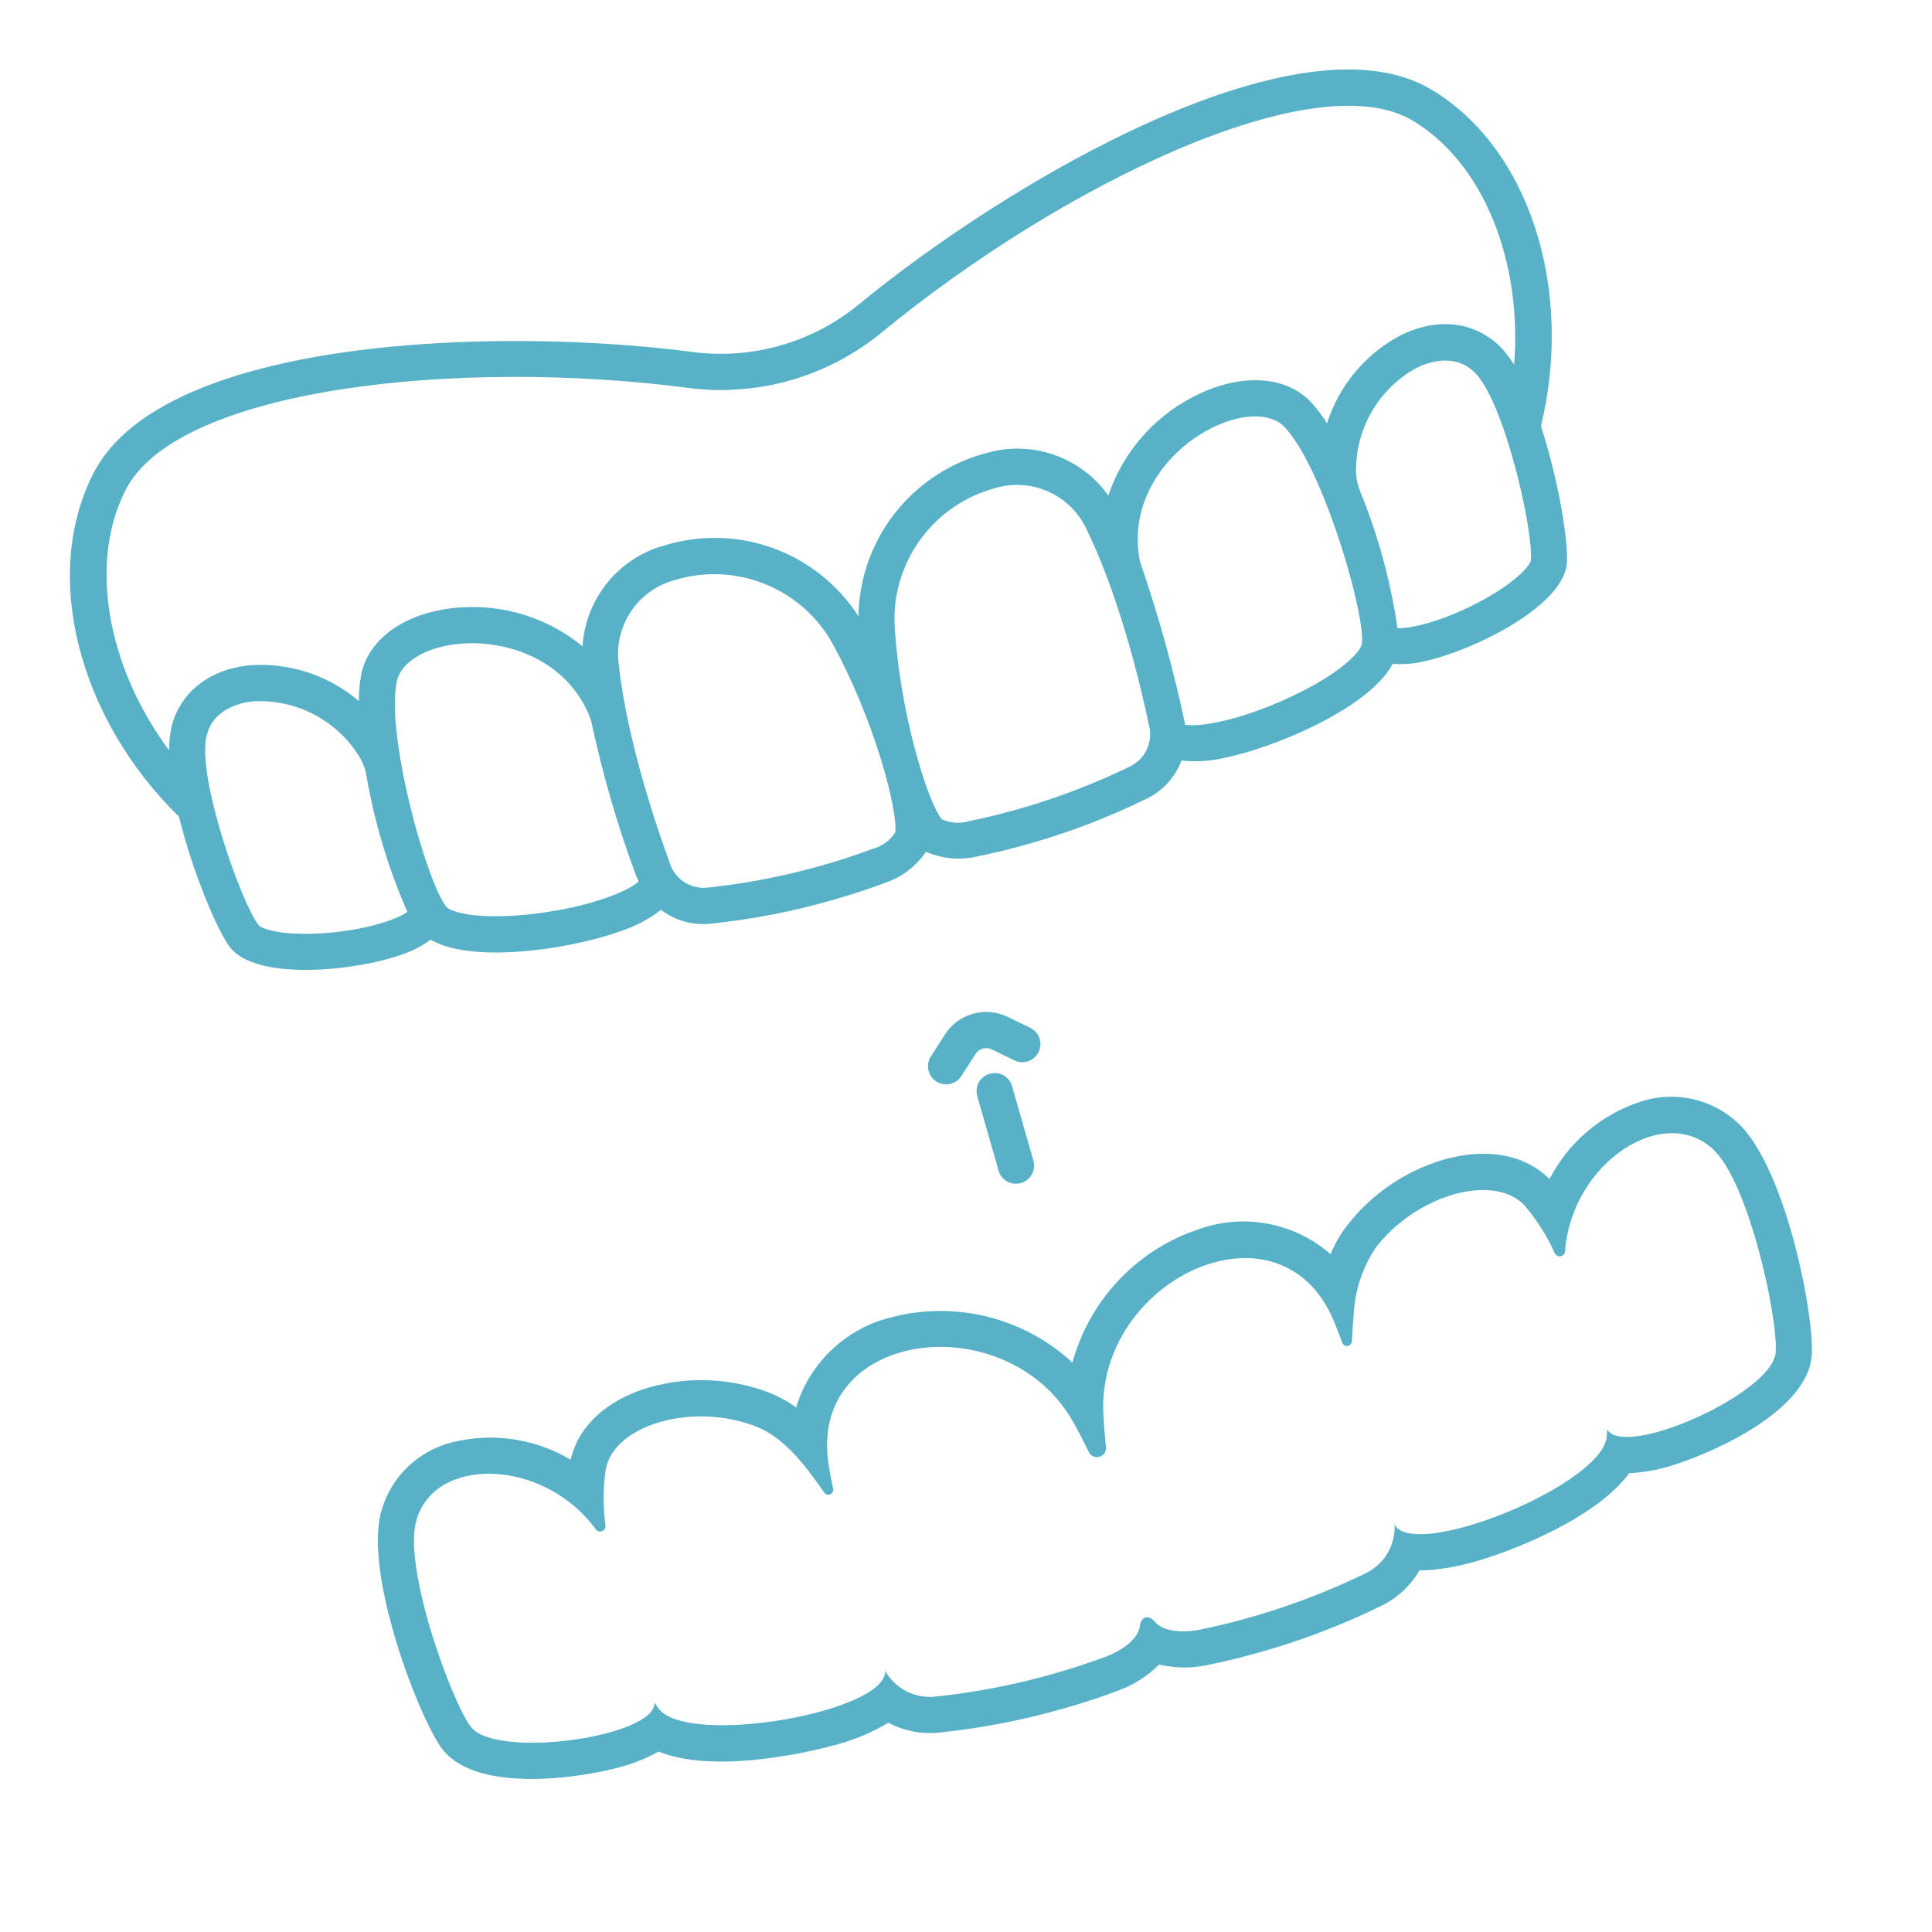
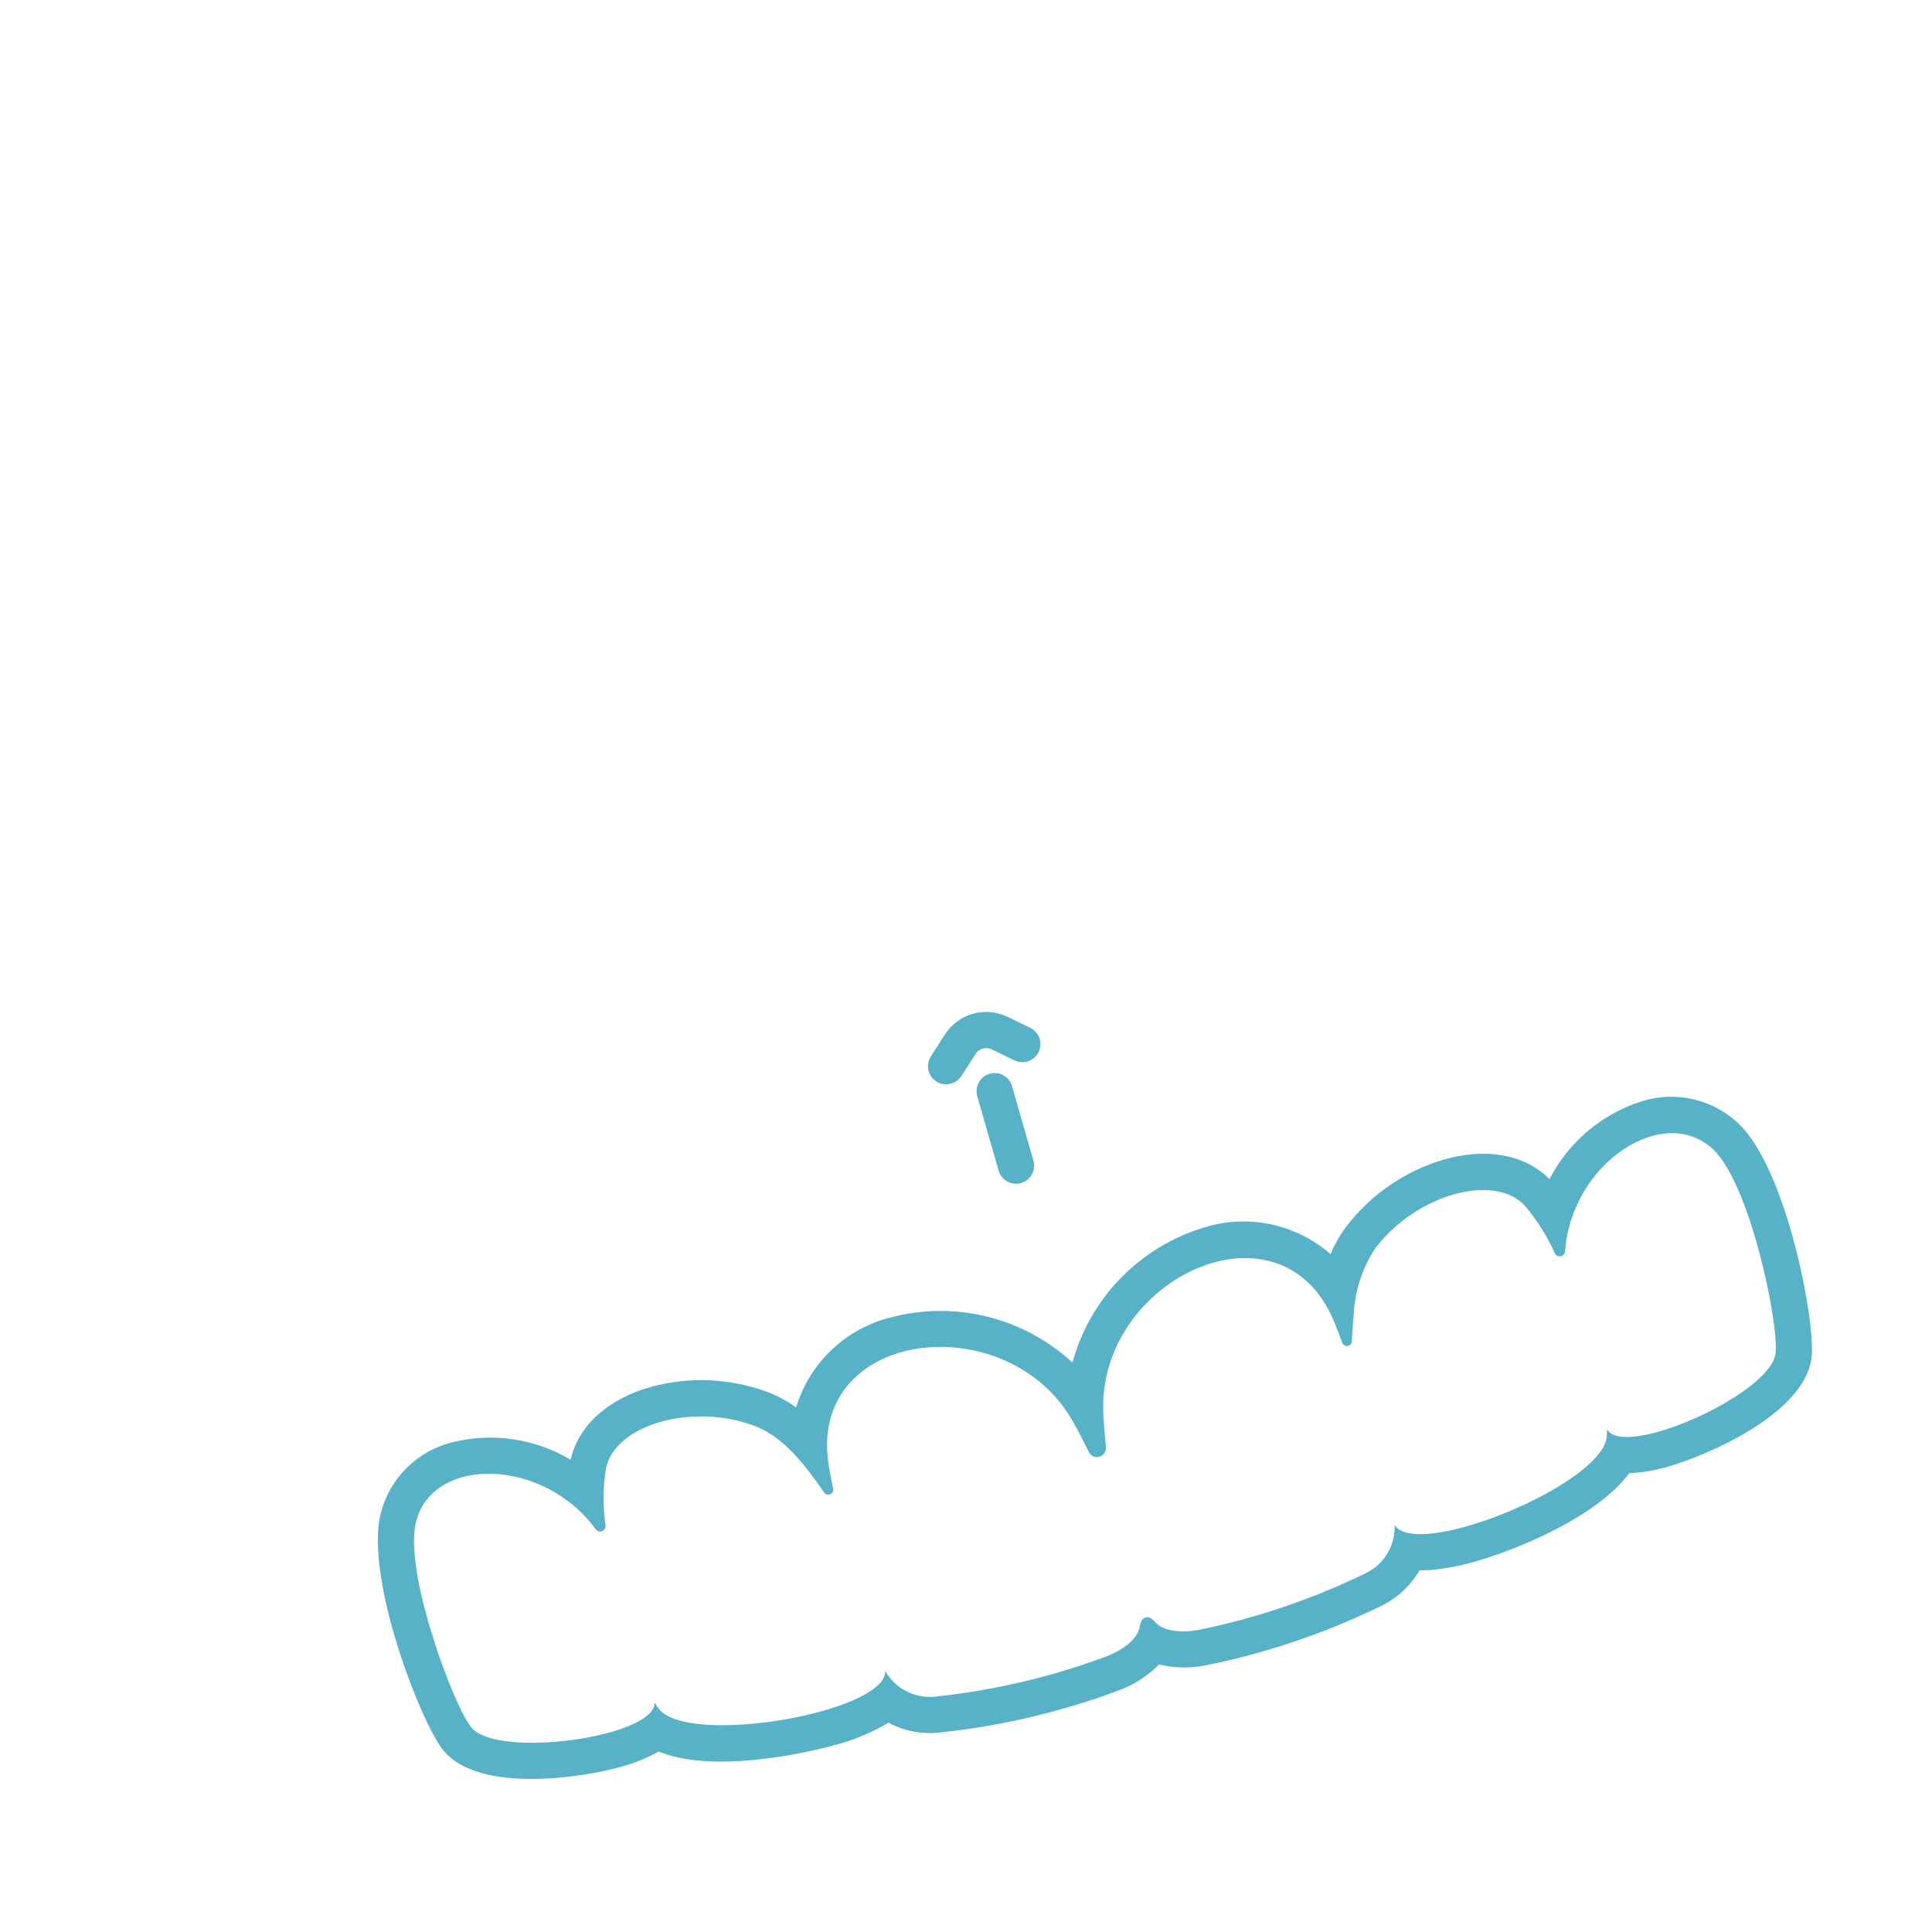
<svg xmlns="http://www.w3.org/2000/svg" width="50" height="50" viewBox="0 0 50 50" fill="none">
  <path d="M24.614 28.045C24.522 28.071 24.425 28.069 24.334 28.038C24.244 28.008 24.165 27.951 24.108 27.874C24.051 27.798 24.019 27.706 24.016 27.61C24.013 27.515 24.038 27.421 24.09 27.341L24.459 26.768C24.626 26.509 24.882 26.319 25.179 26.236C25.477 26.152 25.794 26.18 26.072 26.315L26.671 26.604C26.78 26.66 26.863 26.756 26.902 26.872C26.941 26.988 26.933 27.115 26.88 27.225C26.826 27.335 26.732 27.42 26.617 27.462C26.501 27.503 26.375 27.498 26.263 27.447L25.665 27.157C25.594 27.123 25.512 27.116 25.435 27.137C25.358 27.159 25.292 27.208 25.249 27.274L24.881 27.847C24.819 27.944 24.724 28.014 24.614 28.045Z" fill="#57B1C7" />
  <path d="M26.424 30.617C26.304 30.651 26.176 30.637 26.067 30.577C25.959 30.516 25.878 30.415 25.844 30.296L25.291 28.369C25.257 28.249 25.272 28.121 25.332 28.012C25.392 27.903 25.493 27.823 25.613 27.789C25.732 27.755 25.86 27.769 25.969 27.829C26.078 27.89 26.158 27.991 26.192 28.11L26.745 30.038C26.779 30.157 26.765 30.285 26.704 30.394C26.644 30.503 26.543 30.583 26.424 30.617Z" fill="#57B1C7" />
-   <path d="M37.028 2.309C33.622 0.297 26.137 4.66 22.22 7.884C21.628 8.369 20.943 8.728 20.207 8.939C19.471 9.15 18.699 9.209 17.94 9.111C12.91 8.453 4.25 8.719 2.428 12.23C1.074 14.841 2.003 18.563 4.631 21.135C4.992 22.6 5.646 24.133 5.96 24.525C6.598 25.325 8.818 25.167 10.107 24.797C10.233 24.761 10.351 24.723 10.457 24.683C10.703 24.597 10.935 24.474 11.144 24.319C12.119 24.887 14.248 24.634 15.609 24.244C15.794 24.191 15.964 24.135 16.116 24.079C16.474 23.959 16.809 23.778 17.106 23.545C17.47 23.825 17.928 23.954 18.384 23.905C19.471 23.794 20.545 23.585 21.593 23.28C22.059 23.146 22.512 22.997 22.935 22.837C23.354 22.689 23.715 22.411 23.964 22.044C24.371 22.223 24.824 22.268 25.257 22.172C25.701 22.084 26.164 21.97 26.63 21.836C27.681 21.54 28.703 21.148 29.683 20.666C30.096 20.466 30.416 20.113 30.576 19.682C30.951 19.723 31.331 19.698 31.699 19.611C31.858 19.578 32.032 19.535 32.217 19.482C33.578 19.092 35.517 18.178 36.043 17.179C36.303 17.2 36.564 17.182 36.818 17.124C36.929 17.101 37.049 17.072 37.175 17.035C38.464 16.666 40.431 15.623 40.548 14.607C40.605 14.108 40.347 12.46 39.879 11.028C40.744 7.454 39.56 3.805 37.028 2.309ZM8.215 24.159C7.233 24.207 6.764 24.033 6.692 23.942C6.249 23.386 5.08 20.087 5.349 19.031C5.53 18.32 6.261 18.178 6.567 18.15C7.119 18.121 7.669 18.244 8.156 18.505C8.643 18.767 9.049 19.157 9.329 19.634C9.408 19.776 9.462 19.931 9.487 20.092C9.696 21.3 10.051 22.477 10.544 23.6C10.282 23.795 9.399 24.103 8.217 24.16L8.215 24.159ZM13.82 23.65C12.36 23.824 11.66 23.602 11.551 23.468C11.046 22.851 9.978 19.032 10.269 17.638C10.379 17.114 11.059 16.72 11.965 16.656C13.193 16.57 14.656 17.111 15.243 18.501C15.279 18.59 15.306 18.682 15.325 18.776C15.608 20.078 15.981 21.358 16.441 22.609C16.467 22.68 16.5 22.744 16.531 22.81C16.292 23.046 15.3 23.474 13.821 23.65L13.82 23.65ZM23.166 21.55C23.034 21.752 22.833 21.899 22.601 21.962C21.214 22.479 19.768 22.818 18.297 22.973C18.078 22.994 17.86 22.936 17.68 22.81C17.501 22.684 17.372 22.498 17.317 22.285C17.068 21.609 16.237 19.244 16.017 17.229C15.943 16.743 16.051 16.246 16.322 15.835C16.593 15.425 17.007 15.129 17.483 15.006C18.232 14.783 19.033 14.816 19.76 15.1C20.488 15.383 21.1 15.902 21.499 16.572C22.619 18.575 23.251 20.999 23.168 21.55L23.166 21.55ZM29.724 18.727C29.79 18.936 29.779 19.162 29.694 19.364C29.609 19.566 29.454 19.731 29.258 19.829C27.928 20.478 26.521 20.956 25.071 21.252C24.841 21.322 24.593 21.304 24.374 21.202C24.012 20.778 23.263 18.389 23.149 16.099C23.133 15.333 23.368 14.583 23.819 13.963C24.269 13.342 24.909 12.887 25.643 12.665L25.723 12.642C26.192 12.493 26.7 12.525 27.147 12.73C27.595 12.934 27.95 13.298 28.144 13.75C29.031 15.576 29.579 18.022 29.726 18.728L29.724 18.727ZM35.242 16.672C35.221 16.845 34.745 17.404 33.415 18.03C32.069 18.664 30.999 18.826 30.672 18.754C30.382 17.378 30.009 16.021 29.556 14.69C29.522 14.602 29.497 14.511 29.481 14.419C29.241 12.927 30.195 11.693 31.283 11.115C32.086 10.69 32.873 10.662 33.241 11.048C34.228 12.079 35.347 15.883 35.245 16.674L35.242 16.672ZM39.617 14.502C39.603 14.617 39.298 15.013 38.438 15.494C37.405 16.073 36.493 16.279 36.166 16.255C35.989 15.042 35.666 13.855 35.203 12.72C35.14 12.57 35.103 12.41 35.095 12.247C35.08 11.695 35.218 11.149 35.492 10.669C35.766 10.189 36.167 9.793 36.651 9.526C36.925 9.388 37.62 9.12 38.151 9.626C38.941 10.378 39.698 13.796 39.617 14.502ZM38.799 8.947C38.132 8.309 37.172 8.211 36.23 8.687C35.329 9.169 34.652 9.983 34.343 10.957C34.221 10.758 34.08 10.572 33.922 10.4C33.249 9.697 32.041 9.652 30.846 10.288C29.826 10.823 29.052 11.732 28.684 12.824C28.334 12.332 27.838 11.962 27.266 11.766C26.694 11.571 26.076 11.559 25.497 11.734C24.567 11.985 23.744 12.531 23.152 13.291C22.56 14.051 22.231 14.983 22.216 15.947C21.694 15.137 20.921 14.52 20.016 14.189C19.111 13.858 18.123 13.832 17.202 14.114C16.619 14.272 16.1 14.61 15.719 15.079C15.338 15.548 15.113 16.124 15.076 16.727C14.186 15.996 13.048 15.636 11.899 15.722C10.549 15.817 9.549 16.494 9.351 17.447C9.307 17.676 9.286 17.909 9.287 18.142C8.509 17.479 7.503 17.147 6.484 17.216C5.434 17.312 4.671 17.904 4.442 18.799C4.395 19.003 4.373 19.212 4.378 19.422C2.776 17.265 2.279 14.556 3.261 12.662C4.618 10.045 11.874 9.263 17.819 10.04C18.705 10.155 19.606 10.086 20.465 9.84C21.324 9.594 22.124 9.174 22.815 8.607C27.445 4.799 34.013 1.616 36.55 3.116C38.388 4.202 39.401 6.763 39.185 9.441C39.078 9.261 38.948 9.095 38.8 8.947L38.799 8.947Z" fill="#57B1C7" />
  <path d="M44.991 29.075C44.661 28.764 44.255 28.547 43.813 28.446C43.371 28.346 42.91 28.366 42.479 28.504C41.97 28.666 41.498 28.928 41.09 29.273C40.682 29.618 40.346 30.04 40.101 30.515C39.467 29.877 38.469 29.693 37.356 30.013C36.362 30.307 35.486 30.908 34.852 31.729C34.682 31.953 34.542 32.198 34.436 32.459C33.991 32.069 33.451 31.801 32.871 31.682C32.291 31.562 31.69 31.596 31.127 31.778C30.317 32.028 29.583 32.479 28.994 33.088C28.404 33.697 27.978 34.445 27.755 35.263C27.132 34.688 26.374 34.28 25.552 34.075C24.729 33.871 23.868 33.878 23.049 34.096C22.475 34.239 21.948 34.529 21.519 34.938C21.09 35.346 20.775 35.858 20.604 36.425C20.375 36.26 20.126 36.126 19.863 36.025C18.89 35.665 17.829 35.62 16.83 35.897C15.718 36.215 14.969 36.9 14.768 37.777C14.309 37.504 13.8 37.324 13.271 37.248C12.743 37.171 12.204 37.2 11.686 37.331C11.247 37.443 10.845 37.671 10.524 37.99C10.202 38.31 9.972 38.71 9.858 39.149C9.426 40.827 10.889 44.566 11.46 45.283C12.397 46.455 15.178 45.981 16.079 45.723C16.416 45.632 16.74 45.5 17.045 45.33C18.657 45.992 21.547 45.179 21.581 45.169C22.077 45.042 22.552 44.845 22.993 44.584C23.392 44.796 23.844 44.885 24.294 44.84C25.407 44.726 26.507 44.512 27.581 44.2C28.069 44.06 28.537 43.906 28.97 43.741C29.356 43.596 29.706 43.37 29.996 43.078C30.397 43.172 30.814 43.179 31.217 43.097C31.673 43.007 32.151 42.89 32.639 42.75C33.714 42.446 34.759 42.045 35.761 41.553C36.169 41.352 36.508 41.034 36.735 40.641C36.834 40.642 36.937 40.638 37.044 40.63C37.449 40.59 37.848 40.512 38.237 40.395C39.156 40.132 41.31 39.29 42.164 38.125C42.515 38.109 42.864 38.049 43.2 37.947C44.101 37.688 46.71 36.615 46.884 35.128C46.988 34.215 46.247 30.269 44.991 29.075ZM45.953 35.021C45.83 36.077 42.031 37.771 41.589 36.99C41.59 37.061 41.588 37.131 41.581 37.201C41.454 38.174 38.511 39.567 36.971 39.696C36.536 39.73 36.212 39.667 36.096 39.466L36.092 39.451C36.106 39.713 36.042 39.973 35.908 40.199C35.775 40.424 35.577 40.604 35.34 40.717C33.972 41.383 32.526 41.874 31.035 42.179C30.706 42.244 30.14 42.266 29.891 41.974C29.72 41.776 29.54 41.827 29.5 42.086C29.443 42.466 28.952 42.747 28.638 42.866C27.213 43.398 25.726 43.748 24.213 43.907C23.953 43.937 23.689 43.889 23.456 43.769C23.223 43.649 23.031 43.462 22.904 43.233L22.909 43.248C22.937 44.309 17.855 45.204 17.057 44.233C17.014 44.177 16.975 44.119 16.939 44.059C16.978 44.955 12.858 45.531 12.194 44.701C11.712 44.095 10.441 40.649 10.767 39.382C11.205 37.667 14.063 37.725 15.415 39.574C15.433 39.6 15.459 39.619 15.489 39.629C15.519 39.638 15.551 39.637 15.581 39.626C15.61 39.615 15.635 39.595 15.651 39.568C15.668 39.541 15.674 39.509 15.671 39.478C15.602 38.991 15.605 38.496 15.679 38.009C15.915 36.872 17.904 36.292 19.533 36.904C20.287 37.188 20.838 37.918 21.33 38.626C21.346 38.651 21.371 38.669 21.4 38.677C21.429 38.686 21.459 38.684 21.487 38.672C21.514 38.661 21.537 38.64 21.551 38.613C21.564 38.586 21.568 38.556 21.562 38.527C21.498 38.226 21.443 37.933 21.423 37.747C21.055 34.358 26.117 33.826 27.78 36.812C27.919 37.058 28.051 37.316 28.178 37.575C28.201 37.626 28.242 37.666 28.293 37.689C28.343 37.712 28.401 37.716 28.454 37.7C28.507 37.685 28.554 37.651 28.584 37.605C28.615 37.559 28.629 37.503 28.622 37.448C28.592 37.161 28.567 36.872 28.555 36.59C28.382 33.177 32.957 30.945 34.442 34.014C34.481 34.094 34.525 34.202 34.575 34.32L34.584 34.353C34.636 34.475 34.687 34.61 34.737 34.749C34.747 34.777 34.766 34.801 34.792 34.816C34.818 34.831 34.848 34.837 34.877 34.833C34.907 34.828 34.934 34.813 34.954 34.791C34.974 34.768 34.985 34.74 34.986 34.71C34.998 34.492 35.009 34.271 35.032 34.053C35.056 33.427 35.252 32.82 35.598 32.298C36.654 30.915 38.649 30.353 39.452 31.192C39.772 31.566 40.037 31.984 40.237 32.434C40.25 32.462 40.273 32.485 40.301 32.499C40.329 32.514 40.361 32.518 40.392 32.512C40.423 32.506 40.45 32.489 40.471 32.465C40.491 32.441 40.503 32.411 40.504 32.38C40.672 30.095 43.064 28.531 44.345 29.754C45.292 30.654 46.04 34.25 45.952 35.02L45.953 35.021Z" fill="#57B1C7" />
</svg>